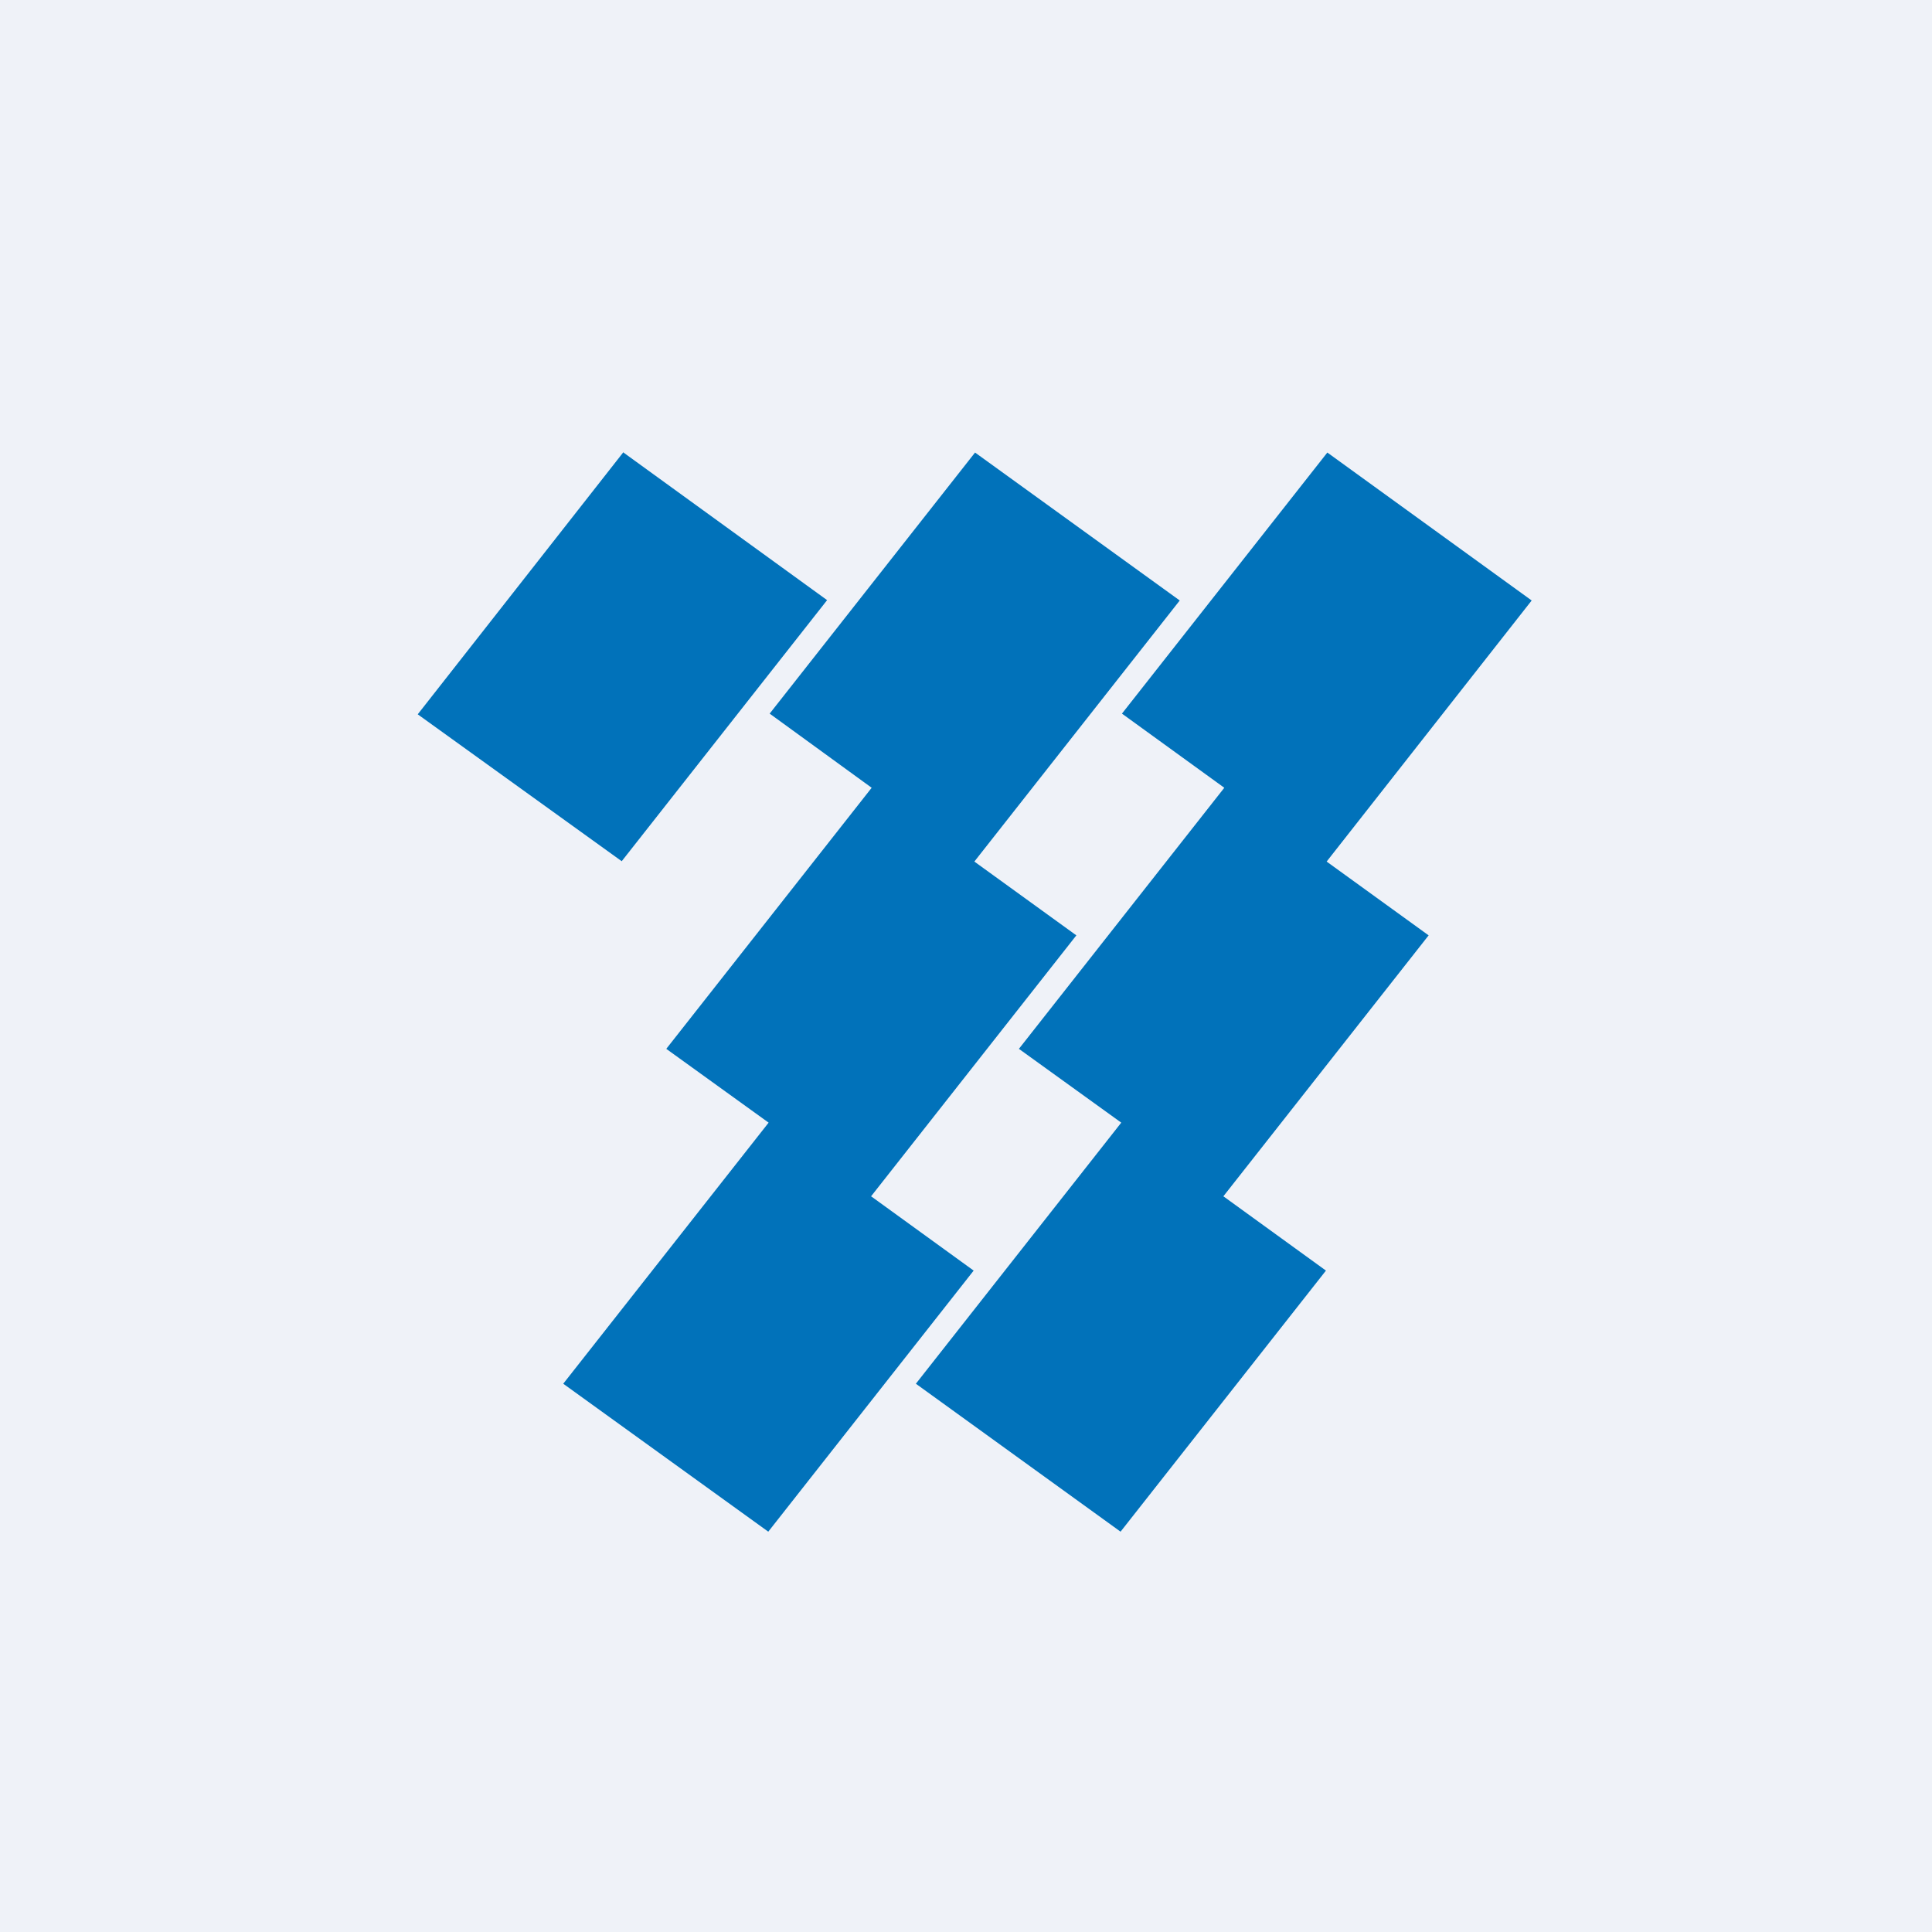
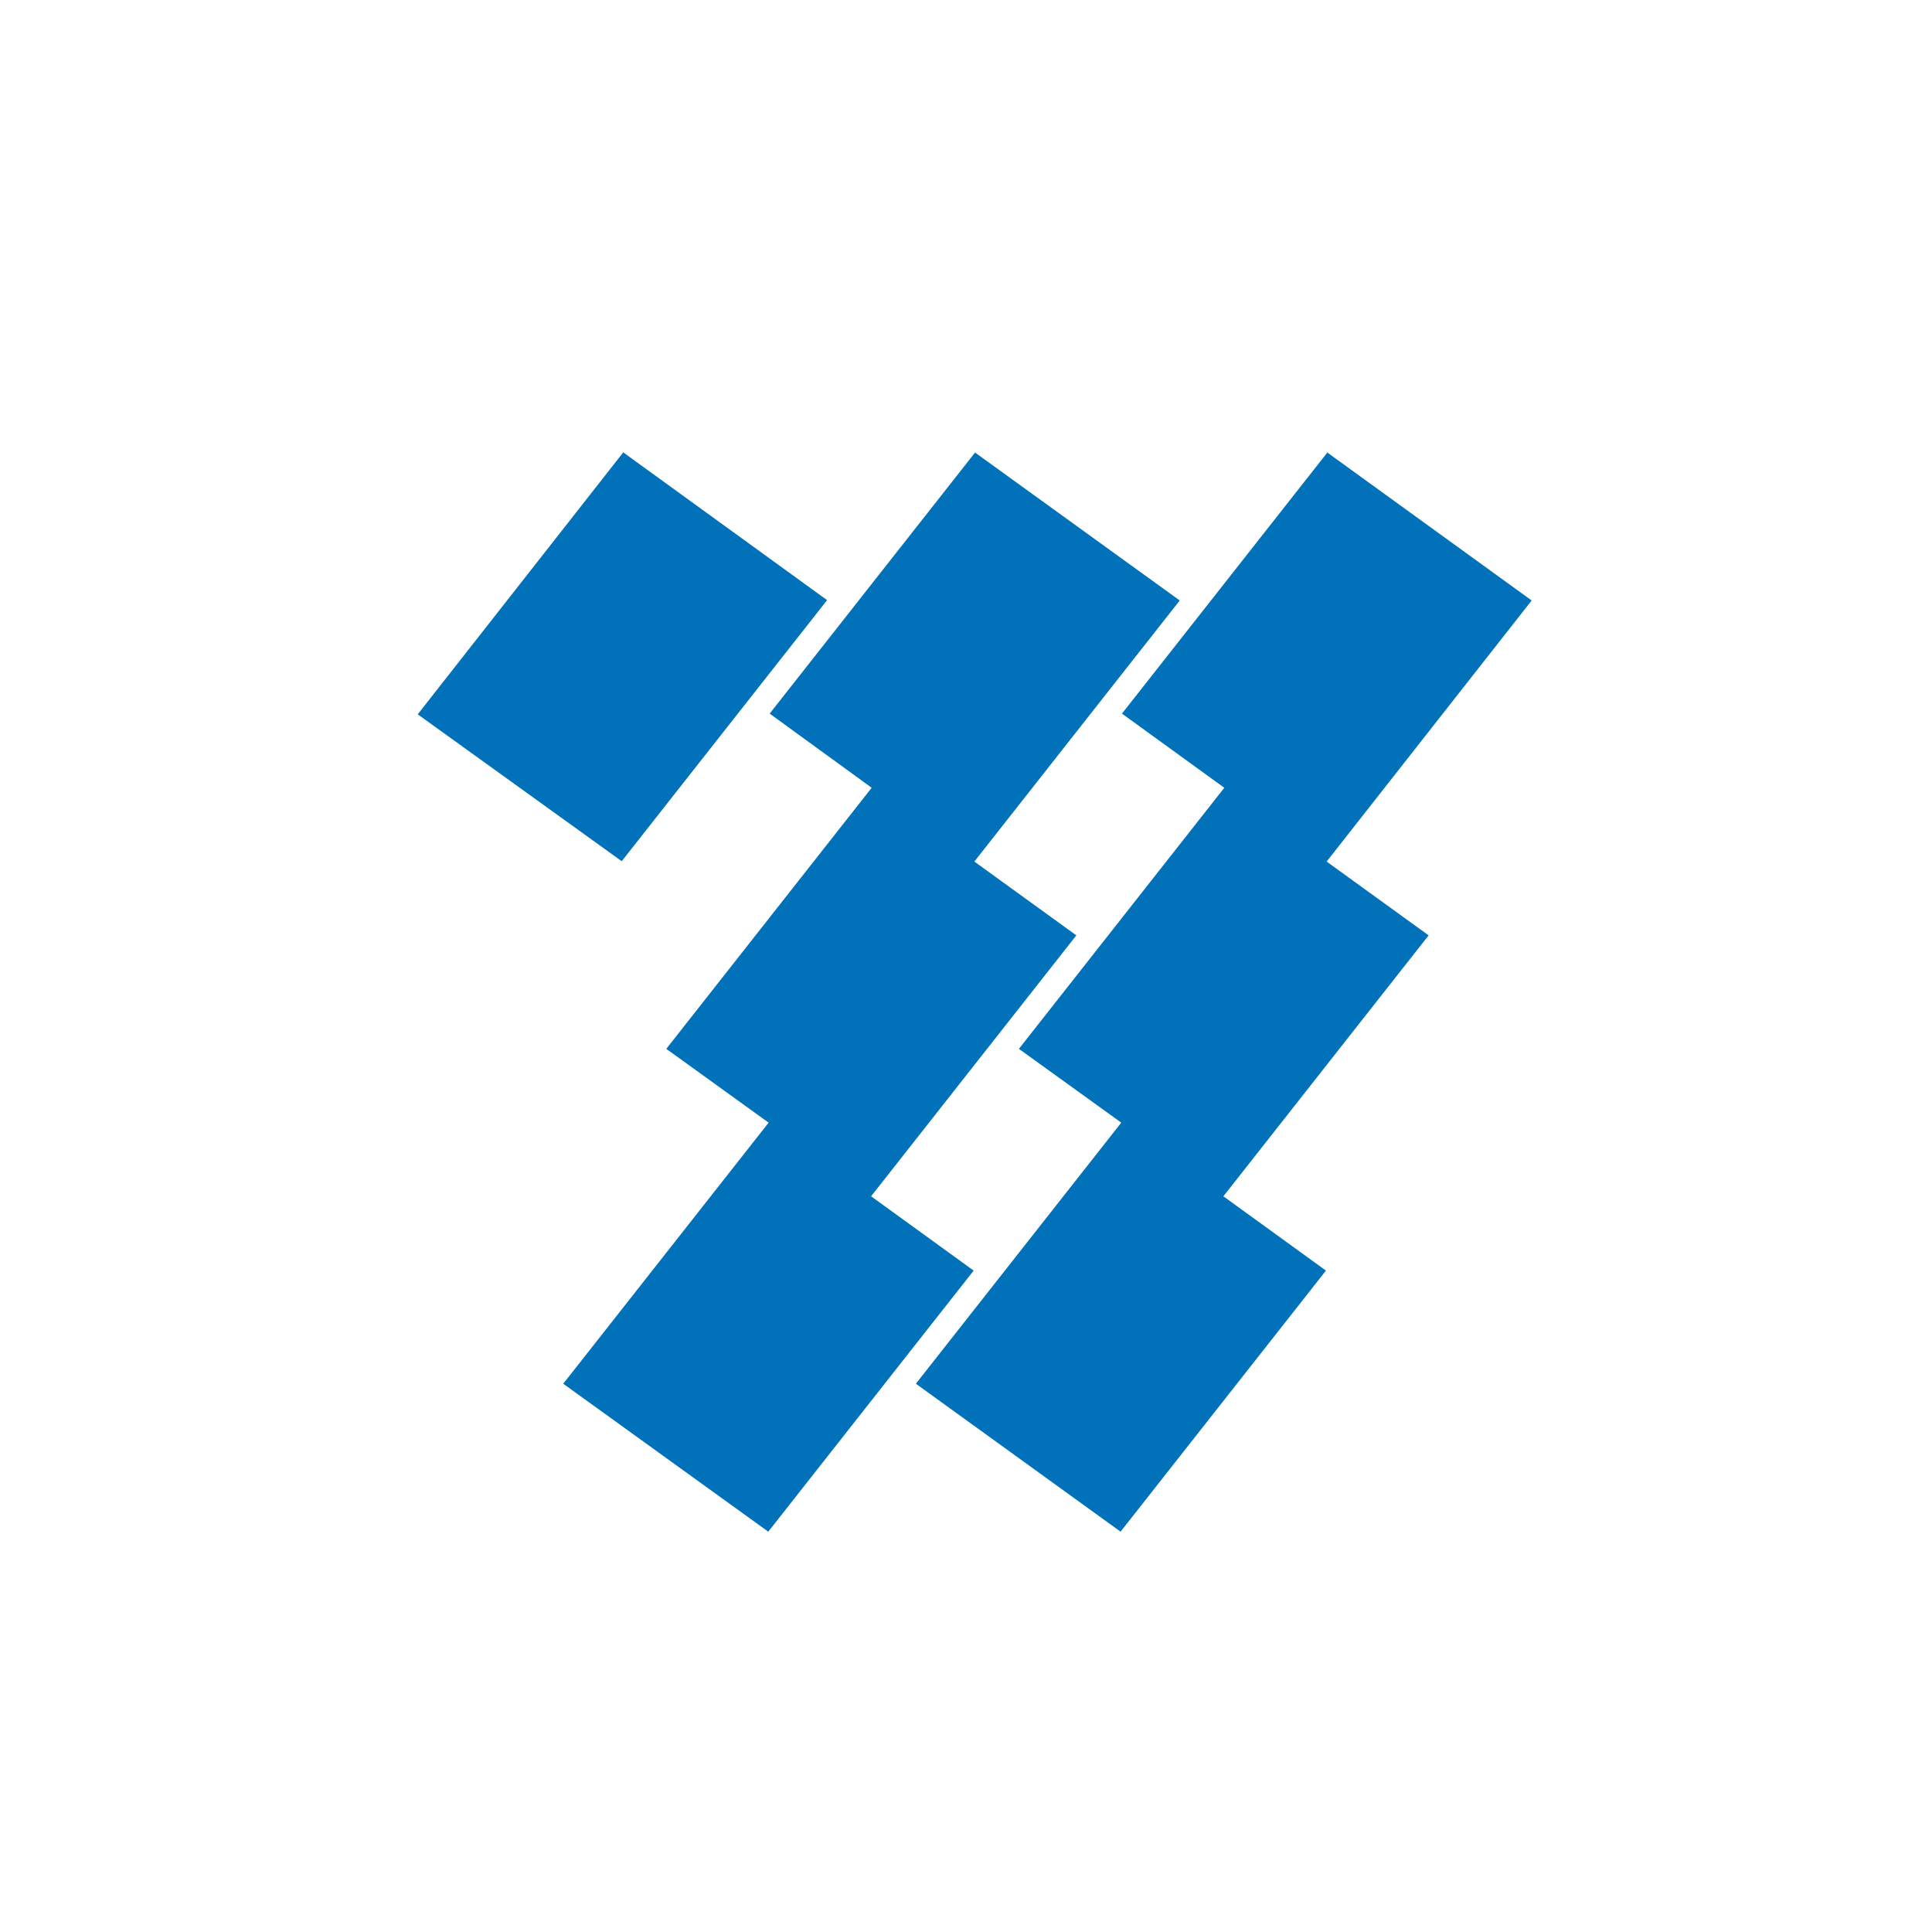
<svg xmlns="http://www.w3.org/2000/svg" viewBox="0 0 55.5 55.5">
-   <path d="M 0,0 H 55.5 V 55.5 H 0 Z" fill="rgb(239, 242, 248)" />
  <path d="M 17.89,12.985 L 23.76,17.24 L 17.86,24.74 L 12,20.52 L 17.9,13 Z M 25.02,34.37 L 30.92,26.87 L 27.99,24.75 L 33.89,17.25 L 28.01,13 L 22.11,20.5 L 25.04,22.63 L 19.14,30.13 L 22.08,32.25 L 16.18,39.75 L 22.07,44 L 27.97,36.5 L 25.03,34.37 Z M 35.14,34.37 L 41.04,26.87 L 38.11,24.75 L 44,17.25 L 38.13,13 L 32.23,20.5 L 35.17,22.63 L 29.27,30.13 L 32.21,32.25 L 26.31,39.75 L 32.19,44 L 38.09,36.5 L 35.15,34.37 Z" fill="rgb(1, 114, 186)" />
</svg>